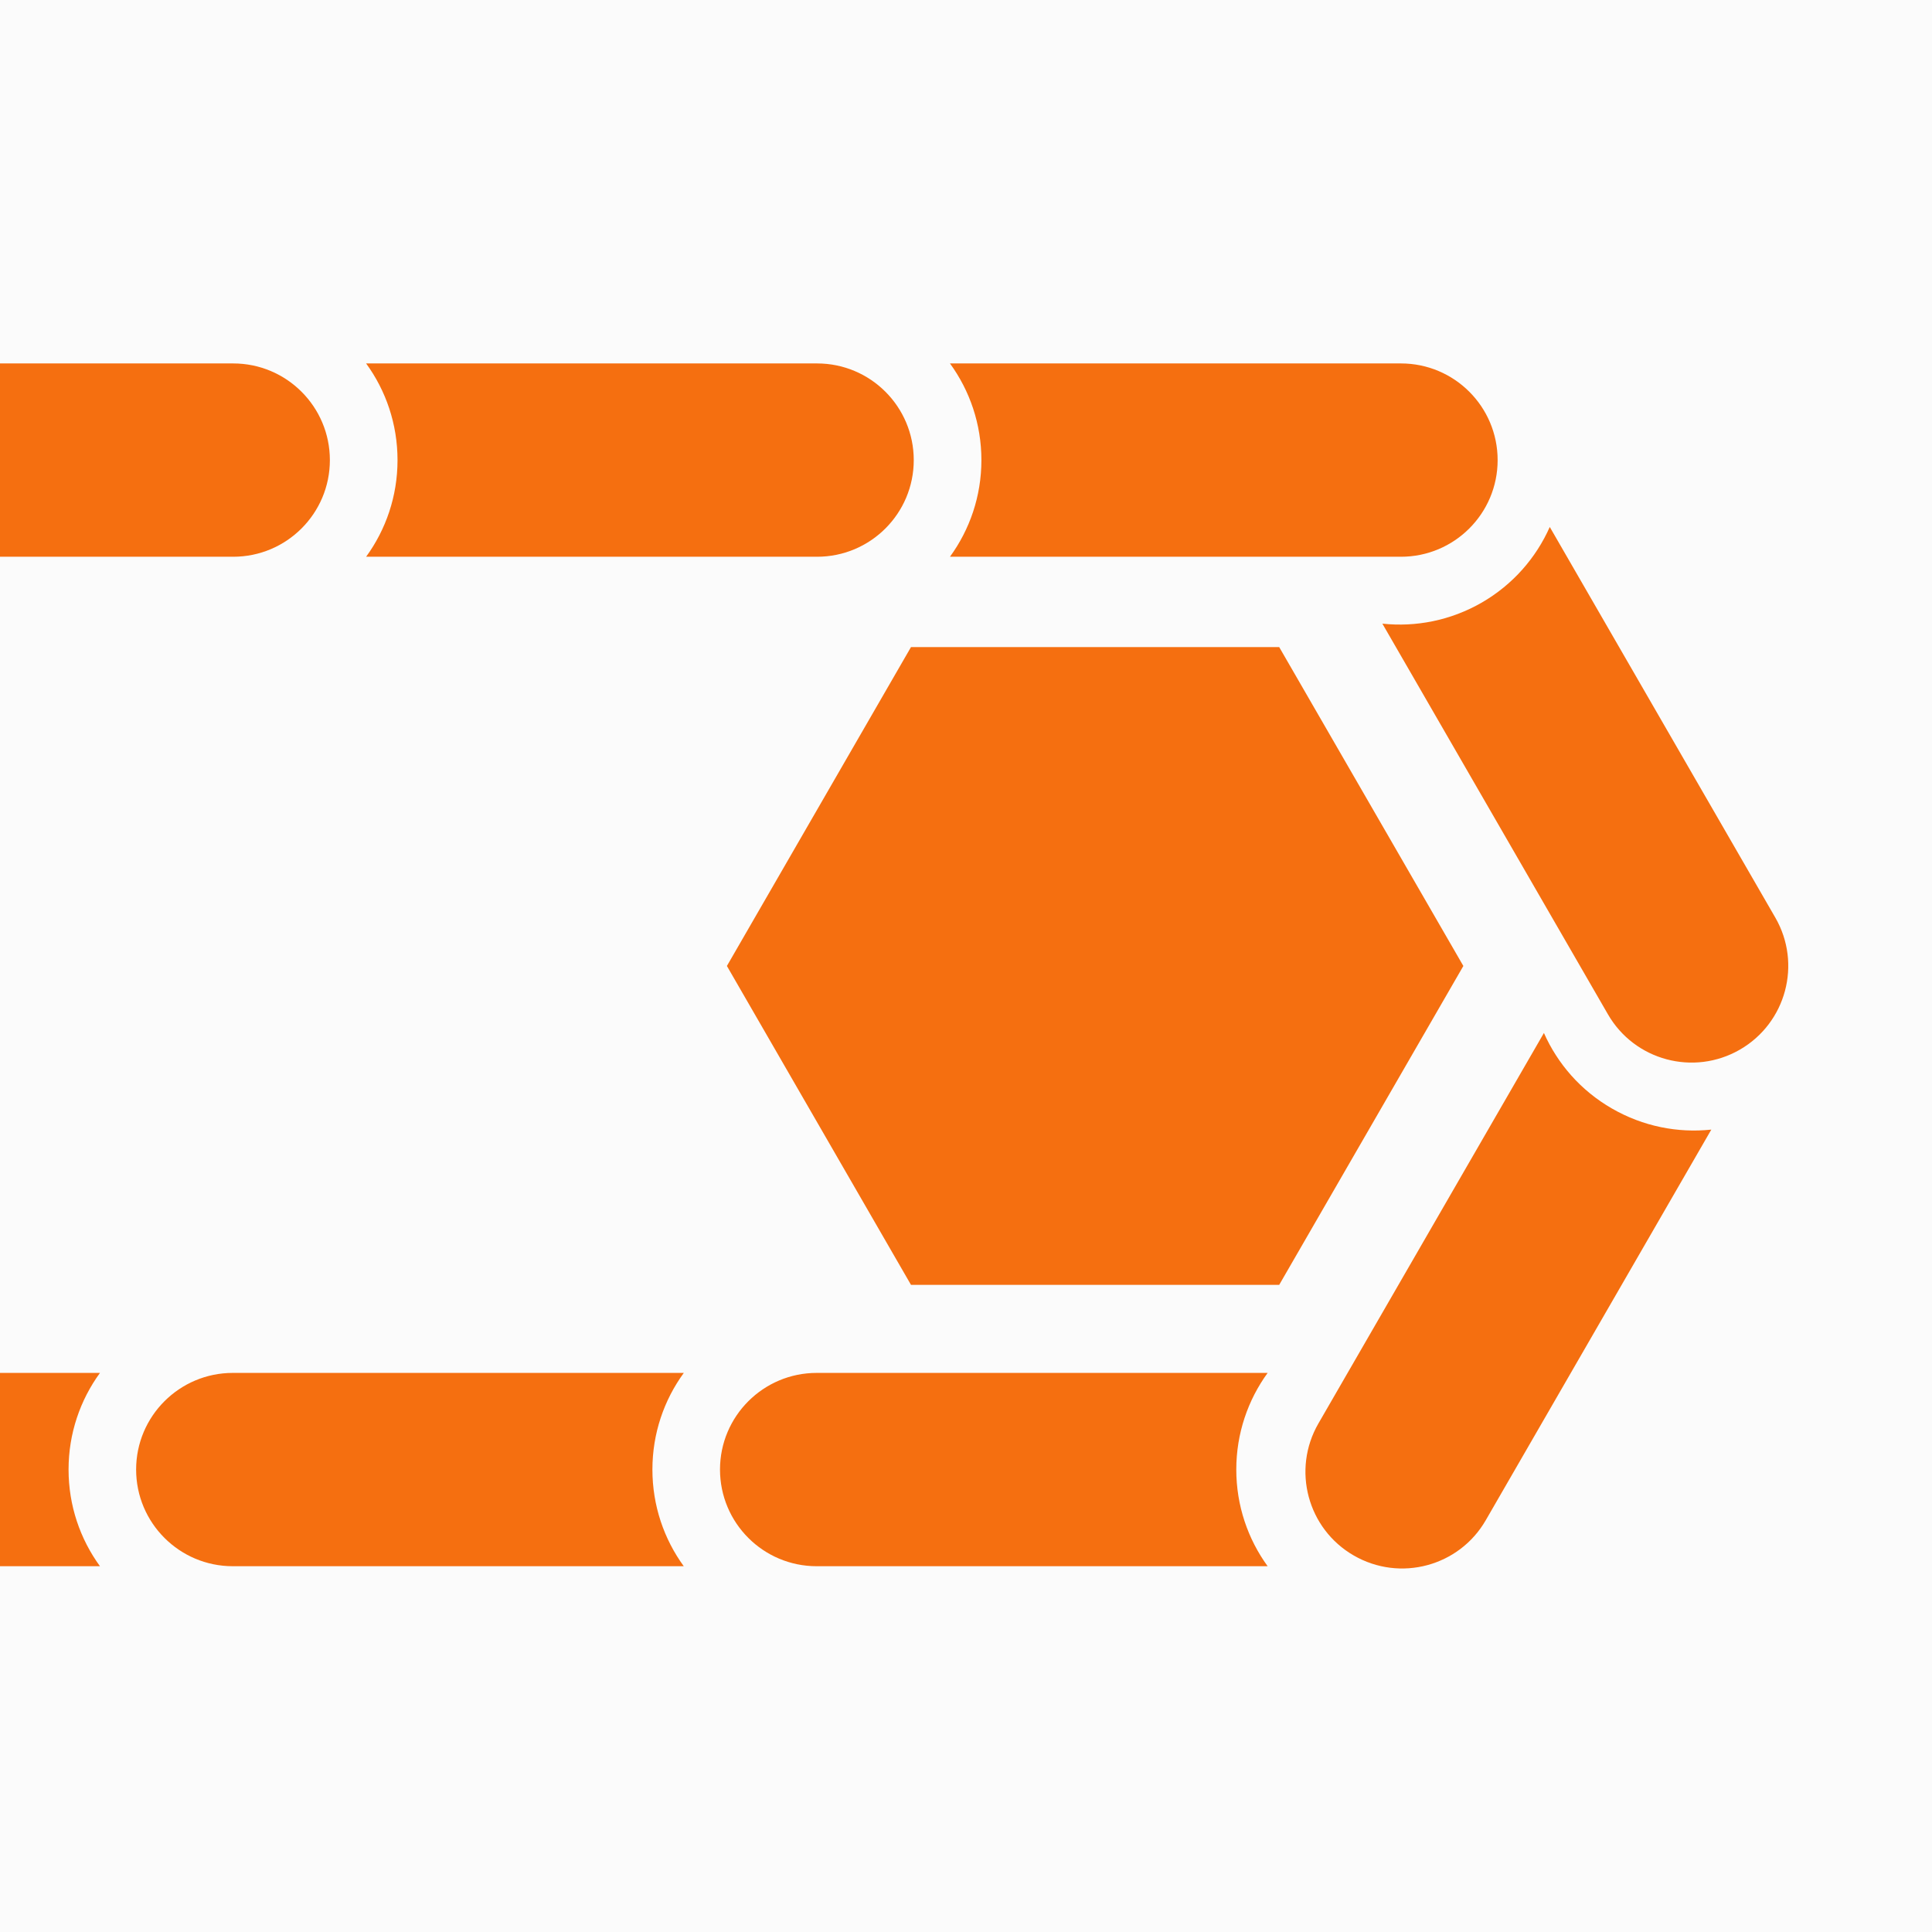
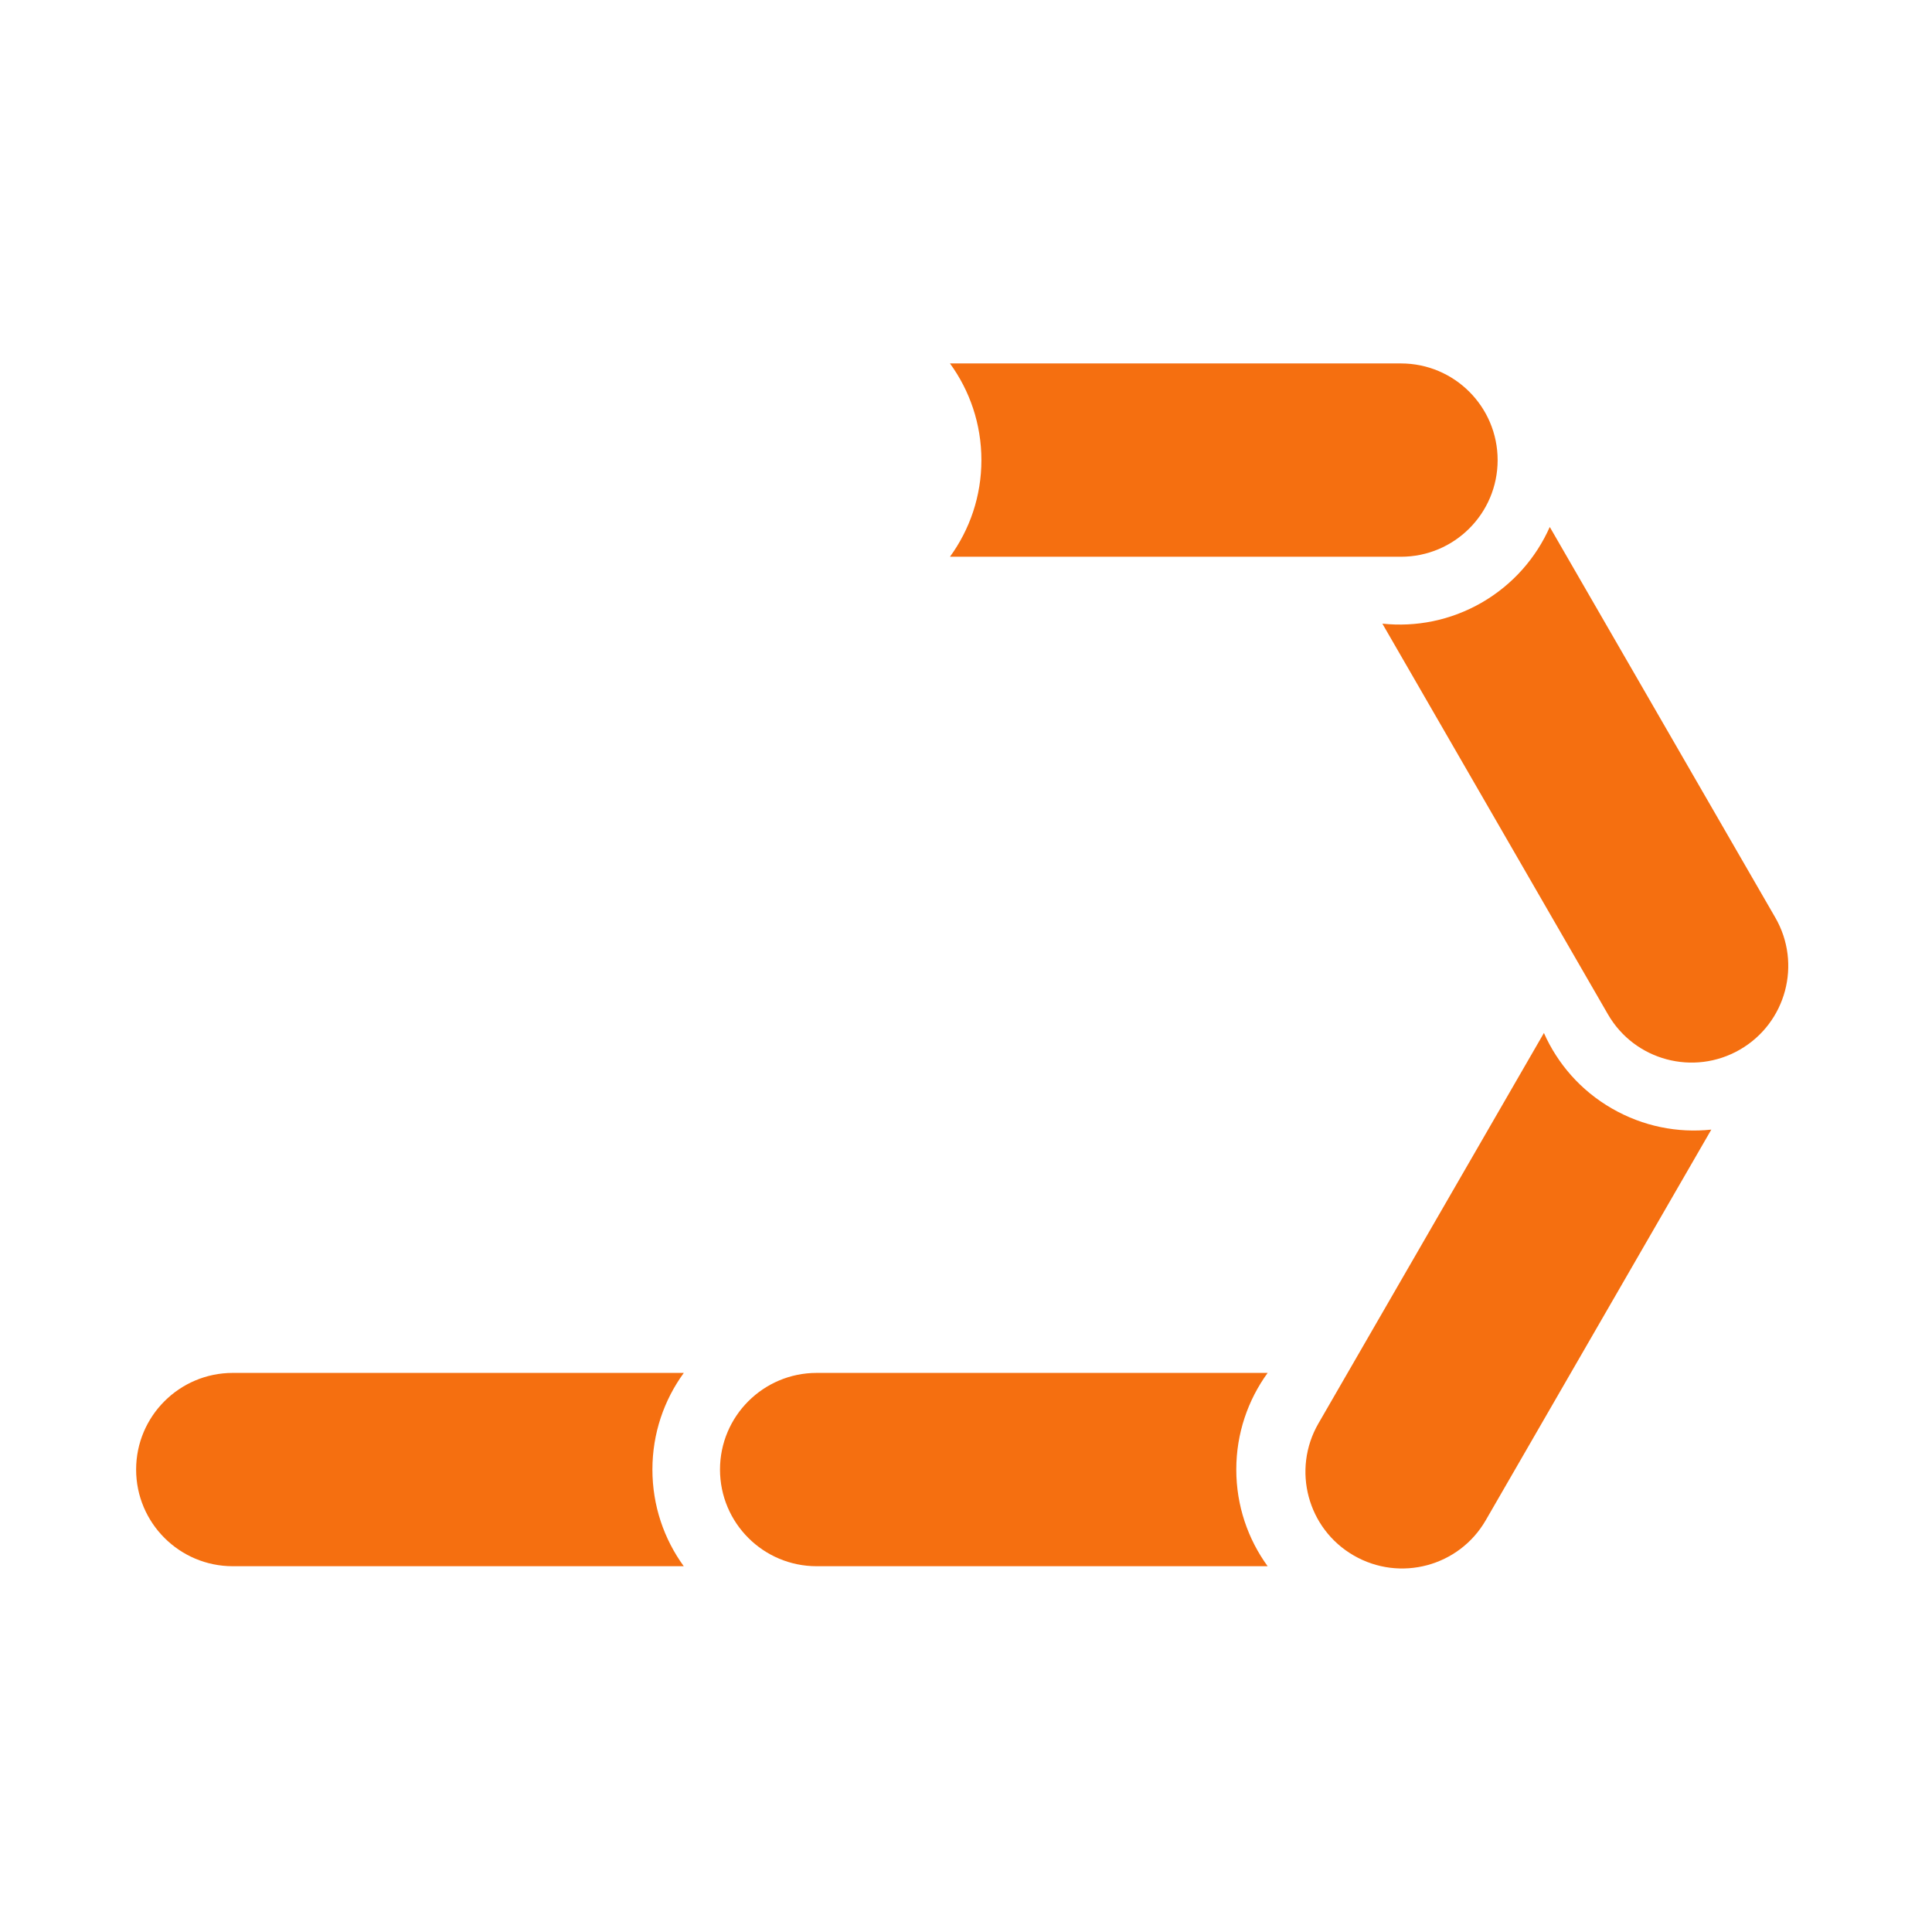
<svg xmlns="http://www.w3.org/2000/svg" width="70" height="70" viewBox="0 0 70 70" fill="none">
-   <path fill-rule="evenodd" clip-rule="evenodd" d="M0 70H70V0H0V70Z" fill="#FBFBFB" />
-   <path fill-rule="evenodd" clip-rule="evenodd" d="M13.265 13.168H29.604C31.539 13.168 33.107 14.736 33.107 16.671C33.107 18.604 31.539 20.172 29.604 20.172H13.265C13.981 19.189 14.403 17.98 14.403 16.671C14.403 15.362 13.981 14.151 13.265 13.168Z" fill="#F56F10" />
  <path fill-rule="evenodd" clip-rule="evenodd" d="M34.419 13.168H50.759C52.694 13.168 54.262 14.736 54.262 16.671C54.262 18.604 52.694 20.172 50.759 20.172H34.419C35.135 19.189 35.558 17.98 35.558 16.671C35.558 15.362 35.135 14.151 34.419 13.168Z" fill="#F56F10" />
  <path fill-rule="evenodd" clip-rule="evenodd" d="M56.151 19.093L64.322 33.245C65.29 34.92 64.716 37.062 63.04 38.03C61.364 38.997 59.222 38.423 58.257 36.748L50.086 22.596C51.296 22.725 52.555 22.485 53.689 21.832C54.821 21.176 55.658 20.205 56.151 19.093Z" fill="#F56F10" />
  <path fill-rule="evenodd" clip-rule="evenodd" d="M62.004 40.928L53.833 55.079C52.868 56.753 50.726 57.327 49.05 56.359C47.375 55.394 46.801 53.252 47.768 51.576L55.939 37.427C56.432 38.538 57.269 39.51 58.401 40.162C59.536 40.817 60.795 41.056 62.004 40.928Z" fill="#F56F10" />
  <path fill-rule="evenodd" clip-rule="evenodd" d="M45.929 56.747H29.59C27.655 56.747 26.087 55.179 26.087 53.244C26.087 51.312 27.657 49.743 29.59 49.743H45.929C45.215 50.726 44.793 51.937 44.793 53.244C44.793 54.553 45.215 55.764 45.929 56.747Z" fill="#F56F10" />
  <path fill-rule="evenodd" clip-rule="evenodd" d="M24.774 56.747H8.435C6.502 56.747 4.932 55.179 4.932 53.244C4.932 51.312 6.502 49.743 8.435 49.743H24.776C24.059 50.726 23.638 51.937 23.638 53.244C23.638 54.553 24.059 55.764 24.774 56.747Z" fill="#F56F10" />
-   <path fill-rule="evenodd" clip-rule="evenodd" d="M46.348 46.553H33.007L26.337 34.999L33.007 23.445H46.348L53.02 34.999L46.348 46.553Z" fill="#F56F10" />
-   <path fill-rule="evenodd" clip-rule="evenodd" d="M0 13.168H8.449C10.383 13.168 11.952 14.736 11.952 16.671C11.952 18.604 10.383 20.172 8.449 20.172H0V13.168Z" fill="#F56F10" />
-   <path fill-rule="evenodd" clip-rule="evenodd" d="M3.622 56.747H0V49.743H3.622C2.906 50.726 2.484 51.937 2.484 53.244C2.484 54.553 2.906 55.764 3.622 56.747Z" fill="#F56F10" />
</svg>